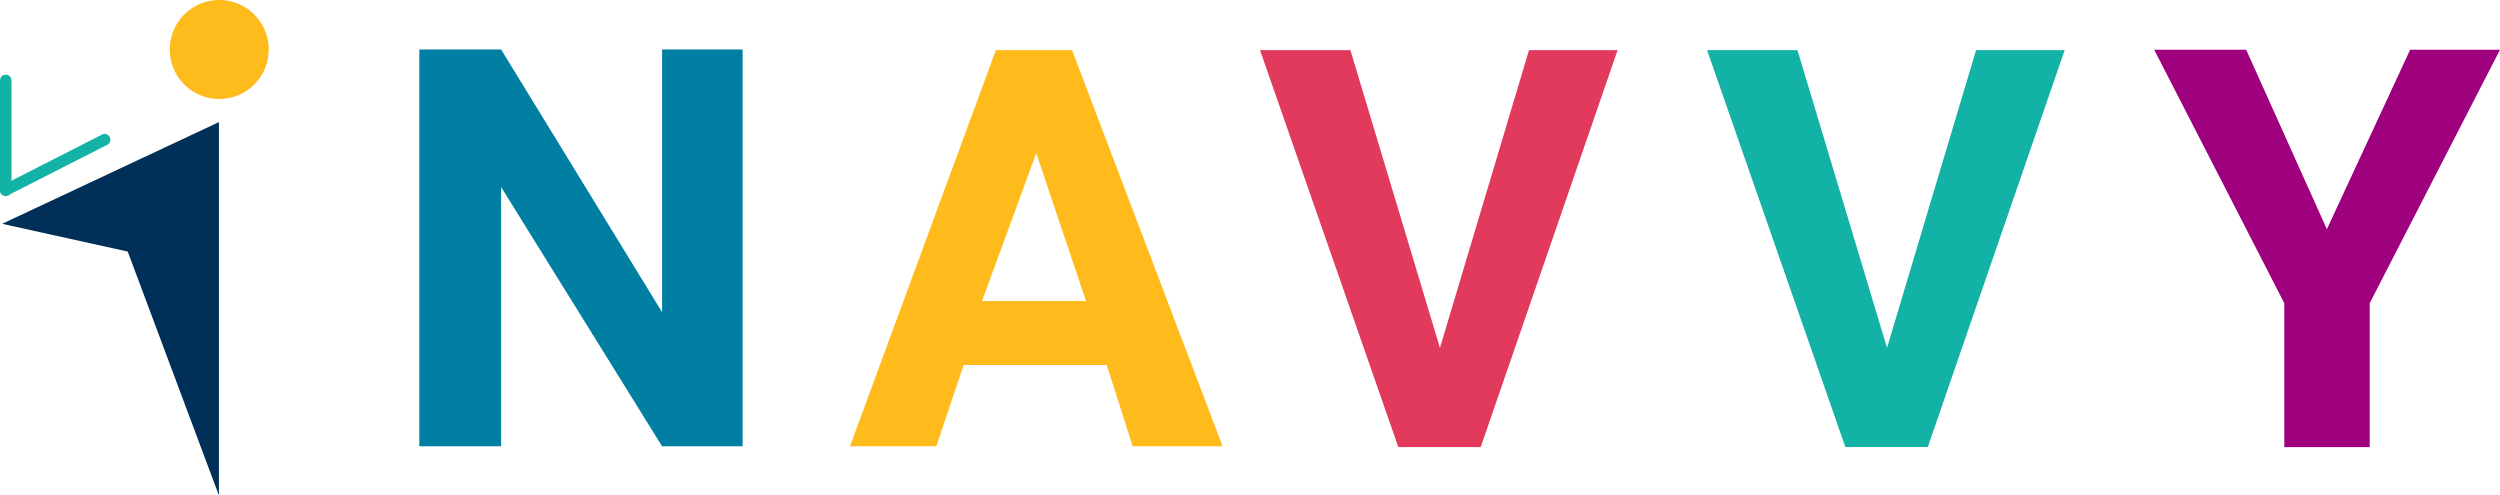
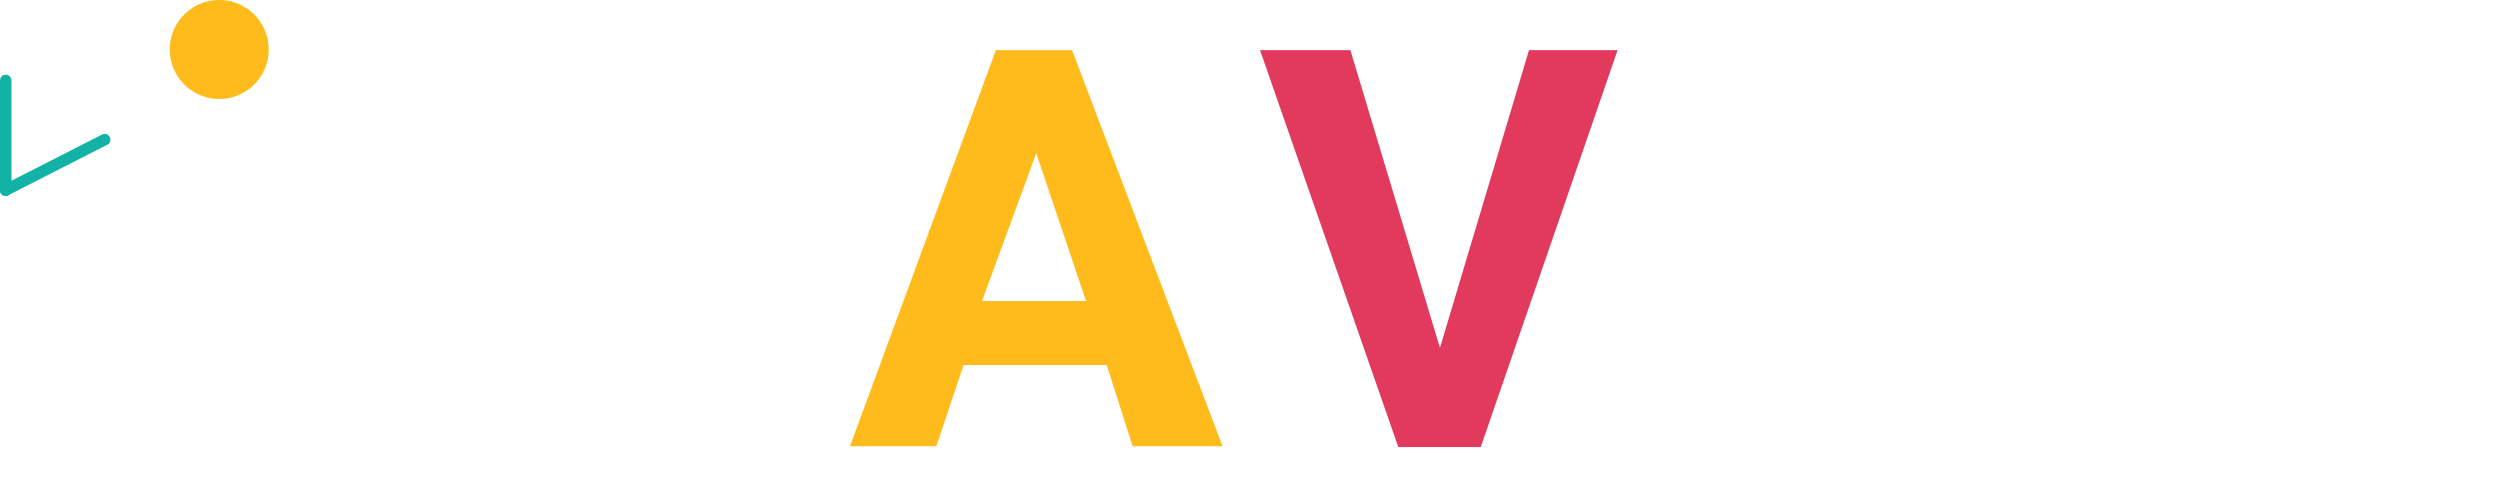
<svg xmlns="http://www.w3.org/2000/svg" id="Group_171912" data-name="Group 171912" width="622.16" height="123.296" viewBox="0 0 622.16 123.296">
-   <path id="Path_84378" data-name="Path 84378" d="M-13087.886,4821.383V4914.3l-22.7-60.7-31.261-6.9Z" transform="translate(13142.37 -4790.999)" fill="#003057" />
  <path id="Path_84379" data-name="Path 84379" d="M12.632-.019A12.316,12.316,0,1,1,.316,12.3,12.316,12.316,0,0,1,12.632-.019Z" transform="translate(41.929 0.019)" fill="#febb1c" />
  <path id="Union_20951" data-name="Union 20951" d="M0,28.668V1.644C0,.51.64,0,1.428,0S2.856.51,2.856,1.644V26.376L25.193,14.993a1.443,1.443,0,1,1,1.3,2.543L2.539,29.74a1.382,1.382,0,0,1-1.112.436A1.311,1.311,0,0,1,0,28.668Z" transform="translate(0 18.596)" fill="#12b2a6" />
-   <path id="Path_84382" data-name="Path 84382" d="M-13116.555,4816.98v98.751h20.356v-64.514l40.059,64.514h20.044V4816.98h-20.044v65.376l-40.059-65.376Z" transform="translate(13220.909 -4804.667)" fill="#007fa3" />
  <path id="Subtraction_114" data-name="Subtraction 114" d="M21.492,98.58H0L36.311,0H55.275L92.734,98.572l-22.378.006L63.892,78.355H28.277L21.492,98.578ZM46.361,25.653h0l-13.5,36.791H58.754L46.361,25.654Z" transform="translate(211.524 12.483)" fill="#ffbb1c" />
  <path id="Path_84385" data-name="Path 84385" d="M-13059.418,4817.023c.306.883,34.412,98.782,34.412,98.782h20.511l34.058-98.782h-22.046l-22.161,74.088-22.287-74.088Z" transform="translate(13372.995 -4804.541)" fill="#e23a5d" />
-   <path id="Path_84386" data-name="Path 84386" d="M-13059.418,4817.023c.306.883,34.412,98.782,34.412,98.782h20.511l34.058-98.782h-22.046l-22.161,74.088-22.287-74.088Z" transform="translate(13484.254 -4804.541)" fill="#12b2a6" />
-   <path id="Path_84387" data-name="Path 84387" d="M-12948.228,4915.889h-21.255v-35.818l-32.379-63.075h22.89l20.085,44.66,20.726-44.66h22.358l-32.425,63.075Z" transform="translate(13537.962 -4804.619)" fill="#9e007e" />
</svg>